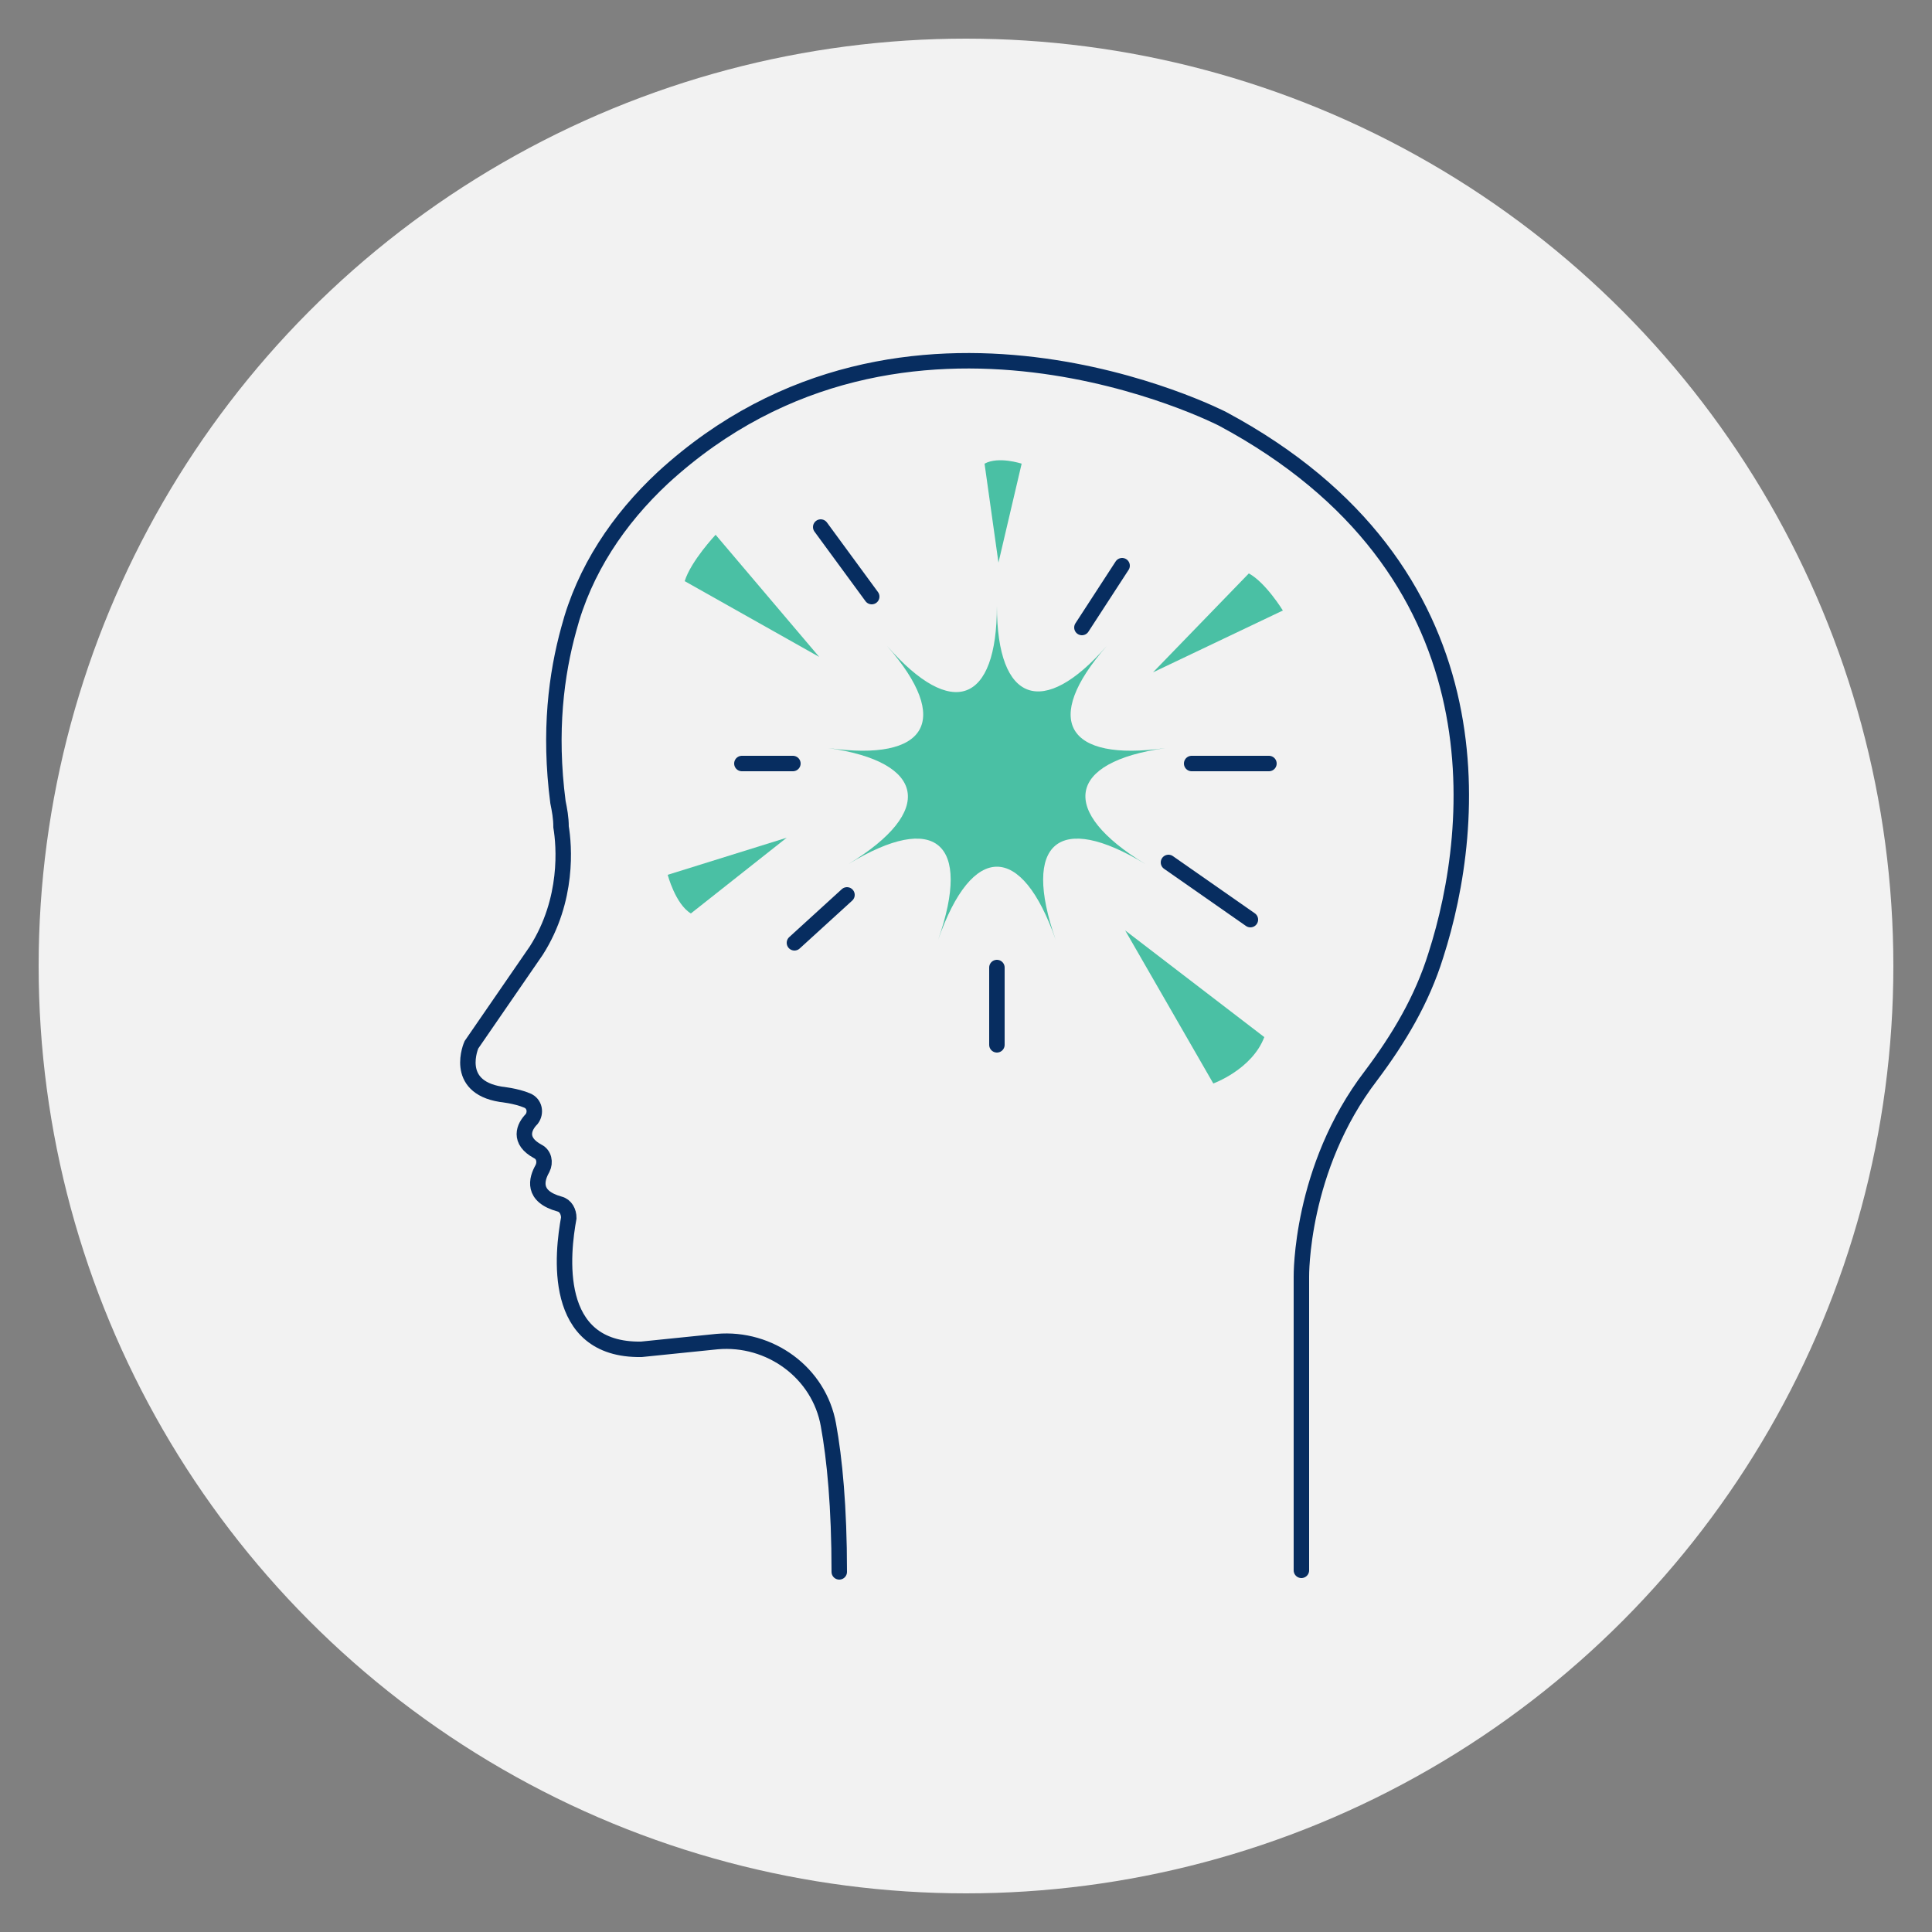
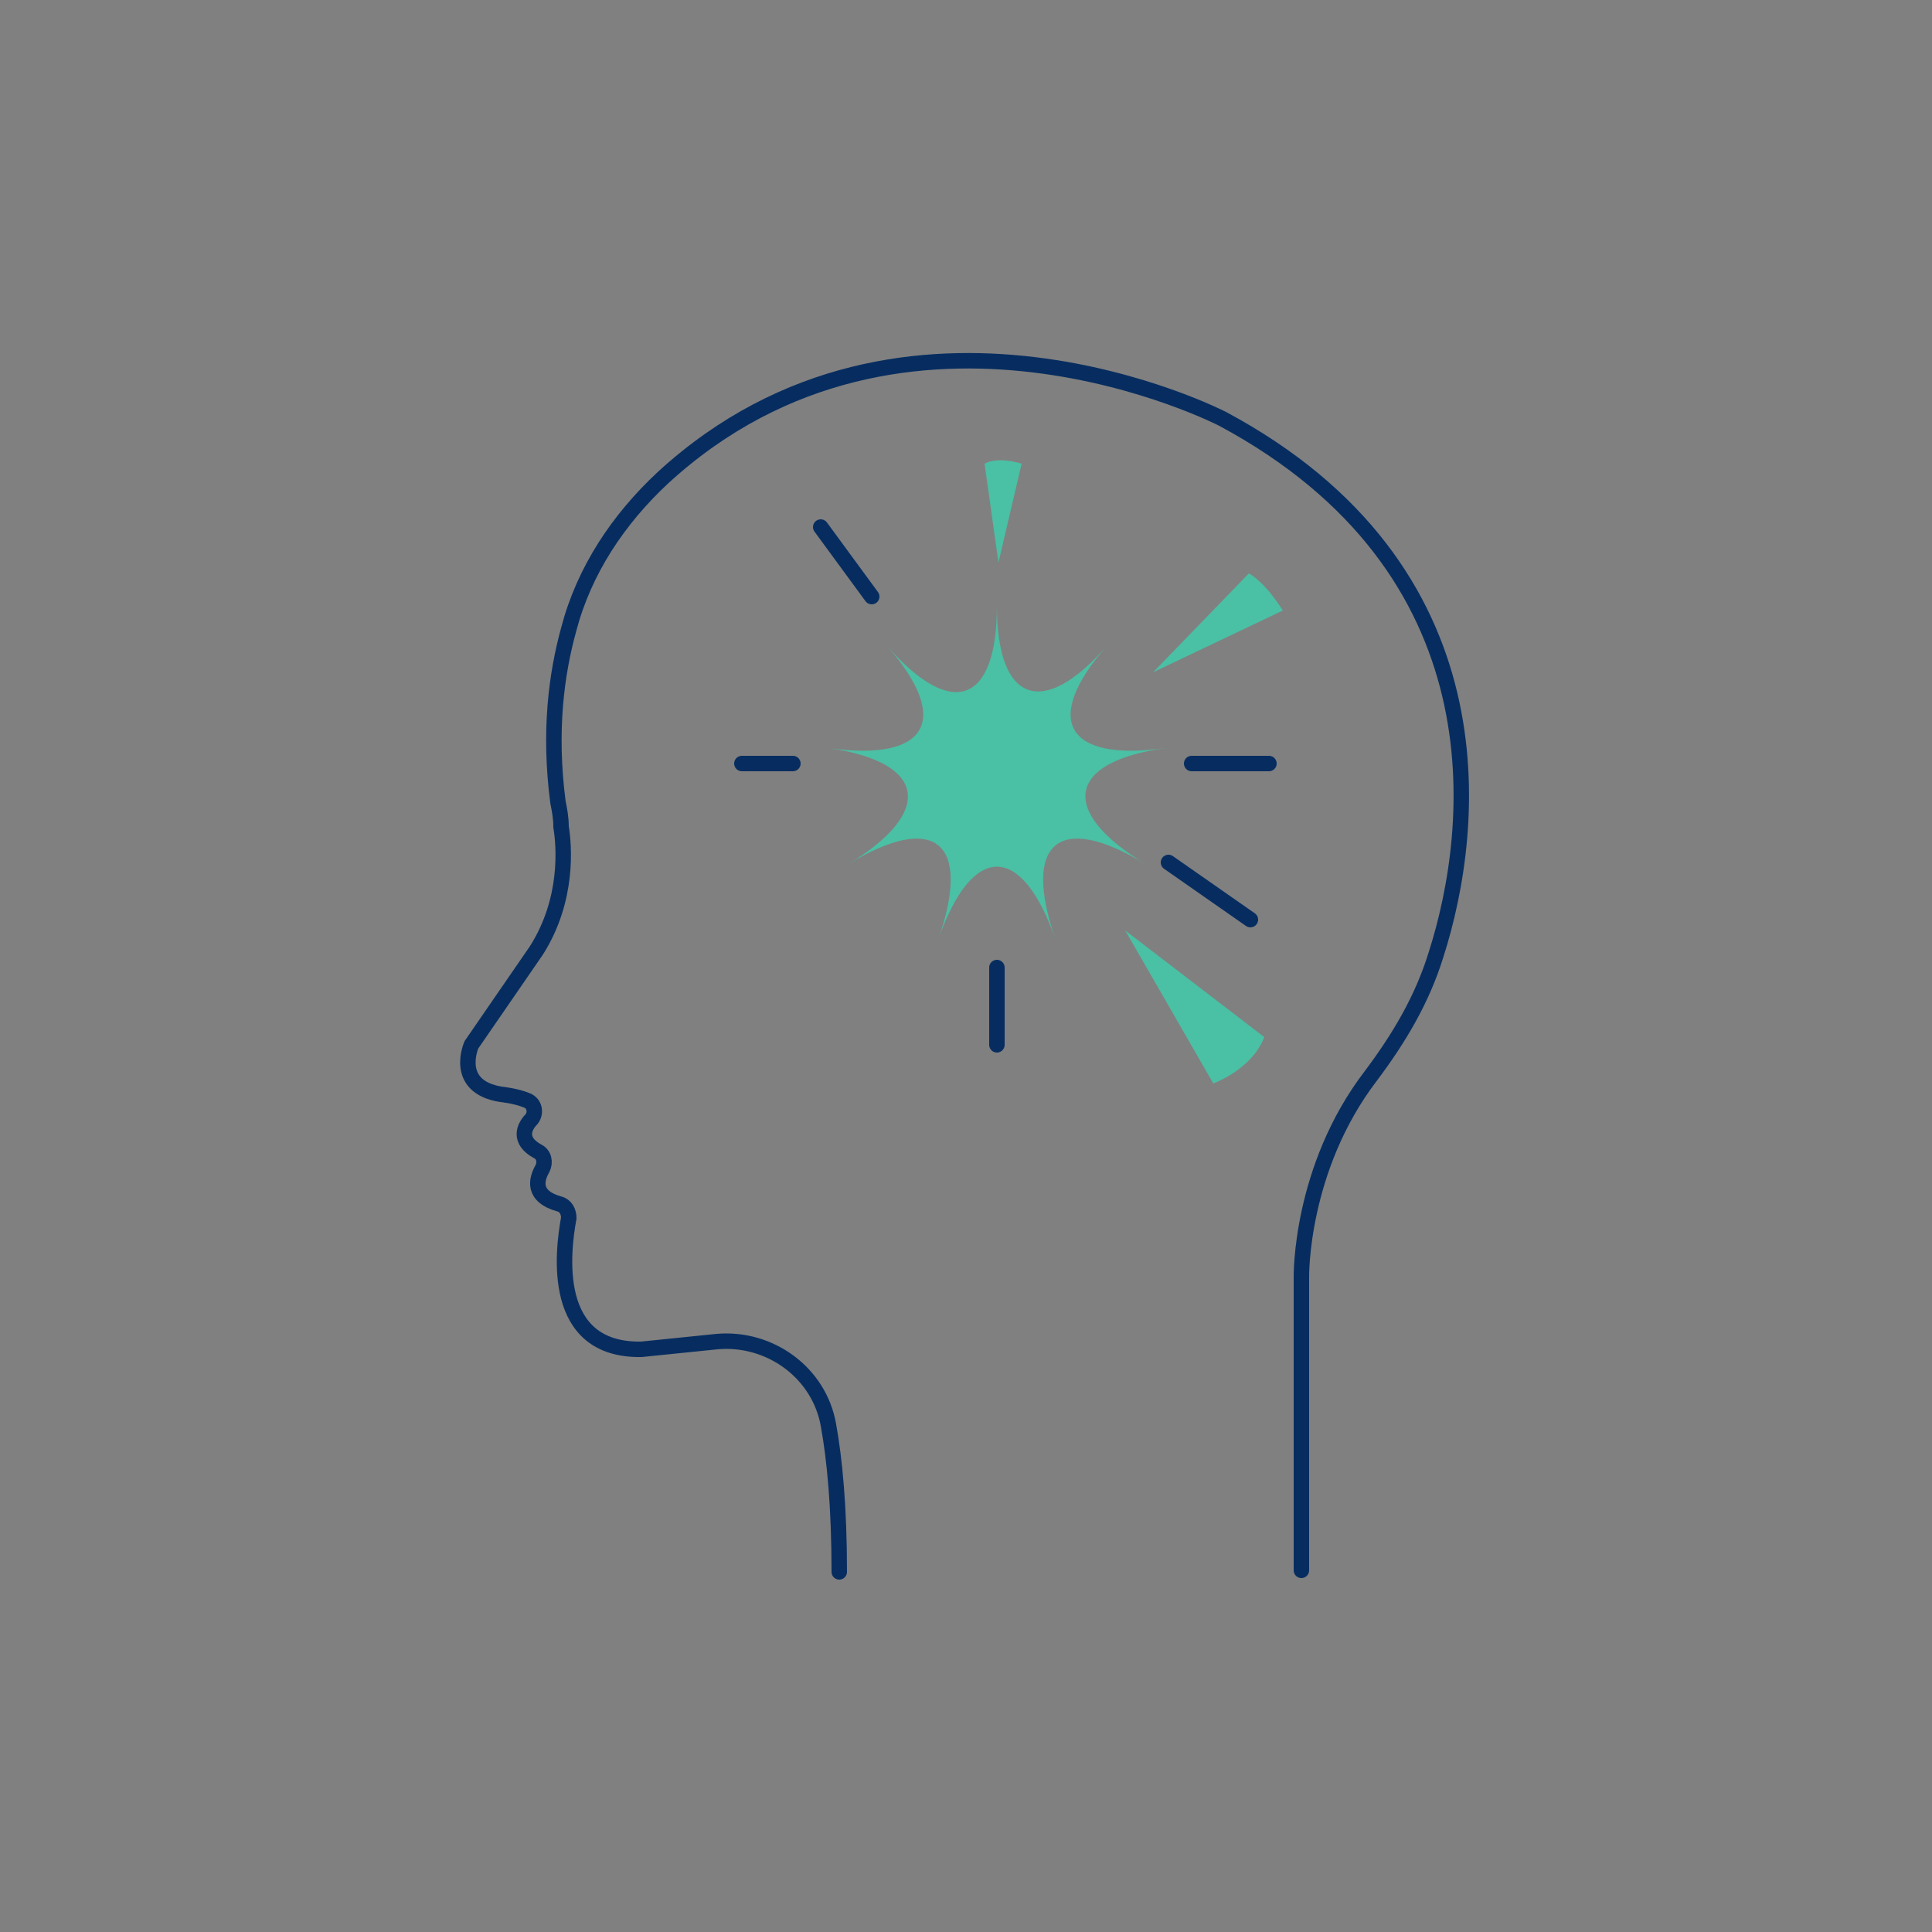
<svg xmlns="http://www.w3.org/2000/svg" version="1.1" id="Layer_1" x="0px" y="0px" viewBox="0 0 125 125" style="enable-background:new 0 0 125 125;" xml:space="preserve">
  <rect x="0" y="0" width="125" height="125" fill="#808080" stroke="none" />
  <style type="text/css">
	.st0{fill:#F2F2F2;}
	.st1{fill:none;stroke:#072D60;stroke-linecap:round;stroke-miterlimit:10;}
	.st2{fill:#4AC0A4;}
</style>
-   <circle class="st0" cx="62.5" cy="62.5" r="60" />
  <g>
    <path class="st1" d="M84.2,101.6V82.6c0,0-0.1-7,4.5-13c1.8-2.4,3.3-4.9,4.2-7.8c2.7-8.4,4.3-25-13.8-34.7c0,0-20.5-10.6-36.2,3.8   c-2.9,2.7-5.1,6-6.1,9.8c-0.8,2.9-1.3,6.6-0.7,11.2c0.1,0.5,0.2,1,0.2,1.6c0.2,1.2,0.5,4.7-1.6,8l-4.2,6.1c0,0-1.2,2.7,1.9,3.2   c0,0,1,0.1,1.7,0.4c0.5,0.2,0.6,0.8,0.3,1.2c-0.5,0.5-0.9,1.4,0.4,2.1c0.4,0.2,0.5,0.7,0.3,1.1c-0.4,0.7-0.7,1.8,1.1,2.3   c0.4,0.1,0.6,0.5,0.6,0.9c-0.4,2.2-1.2,8.6,4.7,8.5l4.9-0.5c3.4-0.3,6.6,2,7.2,5.4c0.4,2.2,0.7,5.3,0.7,9.5" />
    <line class="st1" x1="56.4" y1="38.6" x2="53.1" y2="34.1" />
-     <line class="st1" x1="54.8" y1="57.9" x2="51.4" y2="61" />
    <line class="st1" x1="77.1" y1="49.4" x2="82.1" y2="49.4" />
-     <line class="st1" x1="70" y1="40.6" x2="72.6" y2="36.6" />
    <line class="st1" x1="75.6" y1="55.8" x2="80.9" y2="59.5" />
    <line class="st1" x1="64.5" y1="62.6" x2="64.5" y2="67.6" />
    <line class="st1" x1="51.3" y1="49.4" x2="48" y2="49.4" />
    <path class="st2" d="M72.8,60.2l5.7,9.9c0,0,2.5-0.9,3.3-3L72.8,60.2z" />
-     <path class="st2" d="M53,42.5l-6.7-7.9c0,0-1.6,1.7-2,3L53,42.5z" />
    <path class="st2" d="M74.6,43.5l8.4-4c0,0-1.1-1.8-2.2-2.4L74.6,43.5z" />
-     <path class="st2" d="M50.9,54.2l-7.7,2.4c0,0,0.5,1.9,1.5,2.5L50.9,54.2z" />
    <path class="st2" d="M64.6,36.4l1.5-6.4c0,0-1.5-0.5-2.4,0L64.6,36.4z" />
    <path class="st2" d="M60.7,60.8c2.2-6.3-0.2-8.3-5.8-4.9c5.6-3.4,5-6.6-1.3-7.5c6.4,0.9,8-1.8,3.8-6.6c4.2,4.8,7.1,3.7,7.1-2.6   c0,6.3,3,7.3,7.1,2.6c-4.2,4.8-2.6,7.5,3.8,6.6c-6.4,0.9-6.9,4.1-1.3,7.5c-5.6-3.4-8-1.4-5.8,4.9C66.1,54.5,62.9,54.5,60.7,60.8z" />
  </g>
</svg>